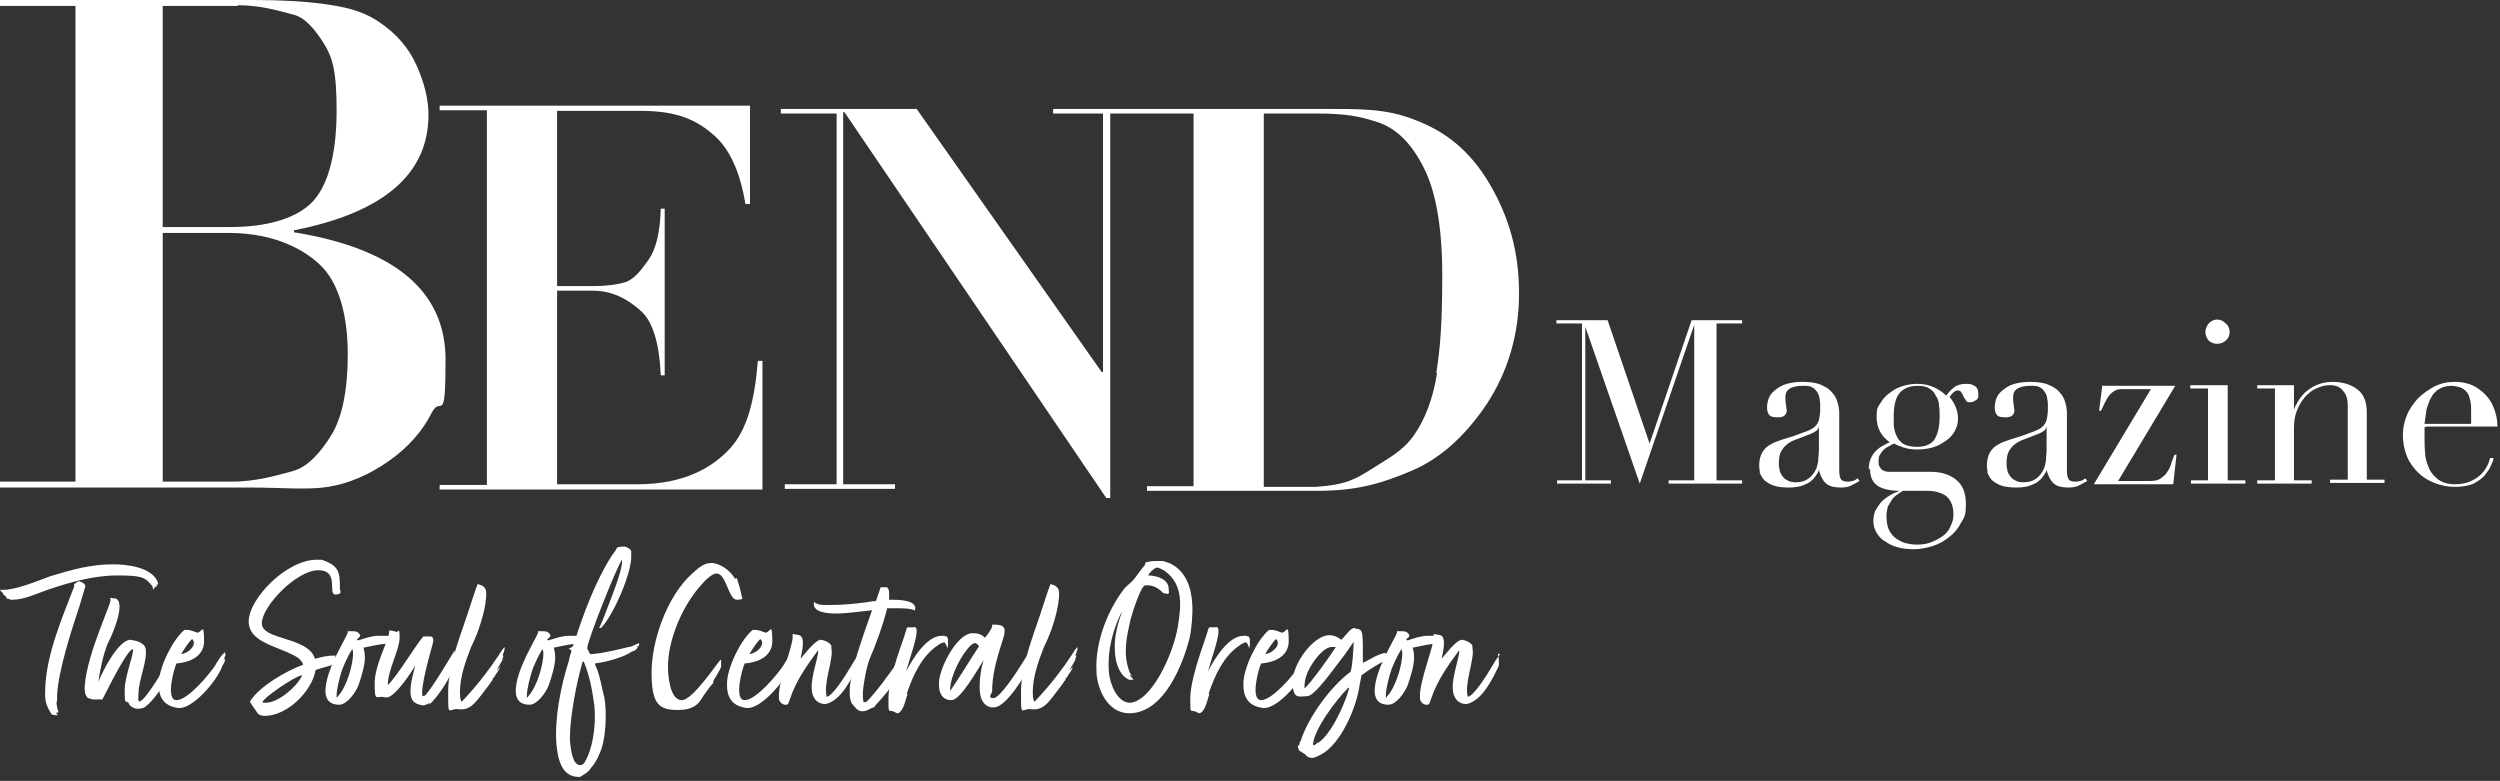
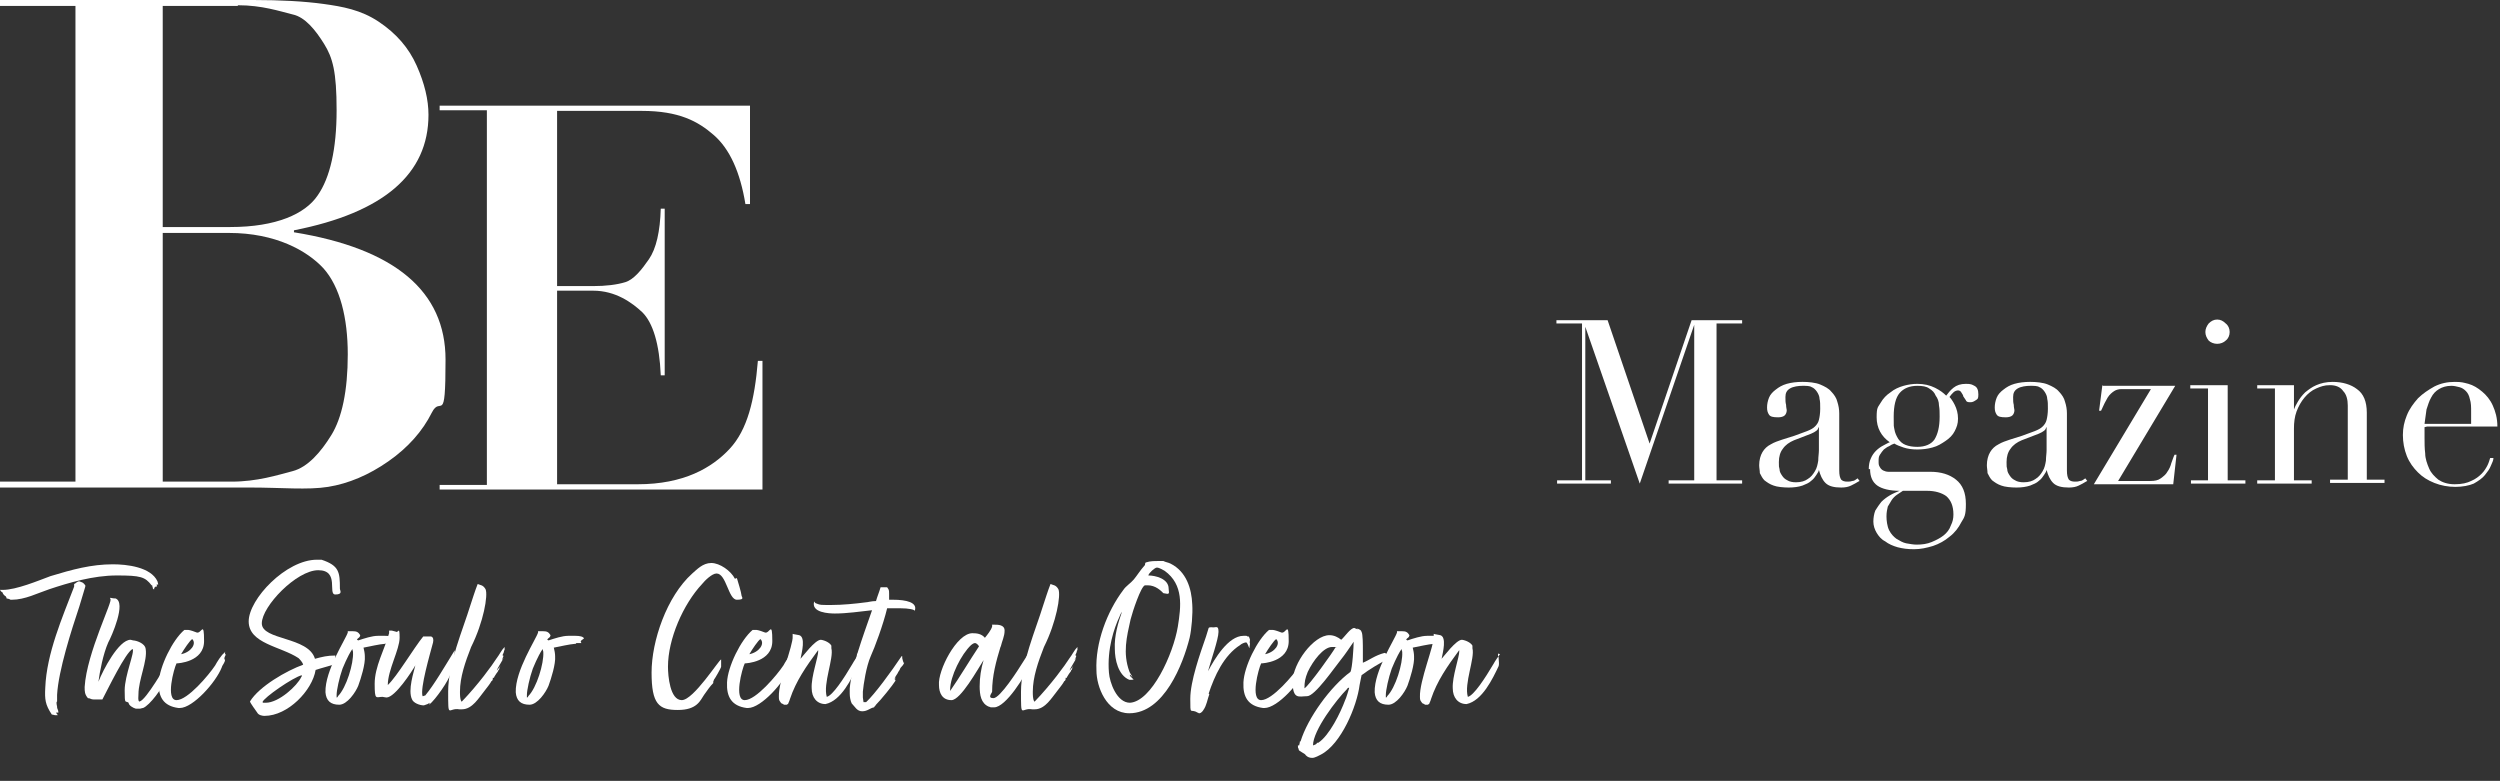
<svg xmlns="http://www.w3.org/2000/svg" viewBox="0 0 381 119">
  <rect x="0" y="0" width="381" height="119" fill="#333333" stroke="none" />
  <defs>
    <style>      .cls-1 {        fill: #fff;      }    </style>
  </defs>
  <g>
    <g id="Layer_1">
      <path class="cls-1" d="M8.7,107.7c0-.1-.2-.7,0-.8,0-.3,0-.6,0-1,.2-3.7,2.2-9.9,3.4-13.5.3-1,.6-2,.9-3v-.2c-.4-.5-.4-.4-.9-.6-.4,0-.5.3-.8.4v.2c0,0,0,.2,0,.2-1.8,4.7-4.2,10.2-4.4,15.4-.1,1.8,0,2.6,1,4.1.2,0,.4.1.5.1h.4c0-.1-.2-.2-.2-.3s0-.1,0-.2c0,.1.1.1.2.1h.1c0-.4-.2-.6-.2-.8h0c0-.1,0-.1,0-.1ZM24,89.1h.1q0,0,0-.1c0-.1-.1-.3-.1-.4-1-2.2-4.7-2.6-6.8-2.6-3.3,0-6.2.8-9.5,1.8-1.9.7-5.2,2.1-7.3,2.1s-.2,0-.4-.1c0,.2.2.4.4.5,0,.2.3.5.5.6,0,.1.1.1.1.3.1,0,.5.1.6.2h.2c2,0,3.9-1,5.7-1.6,3-1,6.7-2.1,10.3-2.1s4.3.2,5.3,1.5h.1c0-.1,0,.1,0,.1,0,.1.1.2.1.4,0,0,.1.1.1.1h.1c0,0,0-.2,0-.2l.2-.2h.2c0-.1,0-.2,0-.4Z" />
      <path class="cls-1" d="M19.9,97.5c-1.8,0-4.2,4.6-4.9,6.4.2-1.5.7-4.2,1.5-6,.5-.9,2.8-6.1,1.1-6.7-.2,0-.4,0-.8-.1v.2c.6-.1-3.6,8.2-3.9,13.4,0,.7,0,1.1.5,1.7.4,0,.4.2.9.2s.7,0,1.1,0h.2c.9-1.7,3.5-7.1,4.6-7.7.4.4-1.2,4-1.2,6.3s.1,1.5.6,1.9c0,.4.7.8,1.1.9.2,0,.4,0,.6,0s.3-.1.5-.1c1-.4,3-3,3.6-4.7,0-.2.1-.5.3-.6l.3-.5h-.1c0,.1.1-.2.1-.2l-.2.3c0-.2.2-.5.2-.7h0c0,0,0,0,0,0,0-.3.2-.6.2-.9s0-.2-.1-.4h0c0,.1-.1,0-.1,0-.9,1.5-3.7,6.4-4.7,6.7h-.1c-.2-.2-.1-.7-.1-1.1,0-2.2,1.4-5.1,1.1-6.9-.1-.9-1.5-1.3-1.9-1.3Z" />
      <path class="cls-1" d="M34.2,99.5c-.4.2-1.2,1.5-1.4,1.9-1,1.5-4.2,5.3-5.9,5.3s-.4-4.8,0-5.6c.2,0,4.2-.2,4.2-3.4s-.4-1.1-1.1-1.3c-.2-.1-1.1-.4-1.3-.4s-.6,0-.6,0h0c-1.8,1.5-3.8,5.6-3.9,8-.1,2.2.7,3.6,3,3.9,0,0,.1,0,.2,0,2,0,5.5-3.9,6.4-6.2.1-.4.5-.7.5-1.2h-.1c0-.1,0-.1,0-.2,0-.2.2-.4.2-.6h-.1c0-.2,0-.3,0-.4ZM29.3,97.4c.7.7-.2,2-1.7,2.3.4-.7,1.4-2.2,1.7-2.3Z" />
      <path class="cls-1" d="M51.1,99.9c-1.2,0-2,.2-3.1.5-1-3.4-8.1-2.8-8.1-5.4s5.3-8.1,8.6-8.1,1.4,3.7,2.6,3.7.7-.6.7-.9c0-2.5-.1-3.5-2.8-4.4-.2,0-.5,0-.7,0-4.7,0-10.4,6-10.4,9.4s4.9,3.8,7.6,5.6c.2.2.6.6.7,1-2.5.9-6.7,3.3-8.1,5.6,0,.2.9,1.4,1.1,1.7.2.4.8.5,1.1.5,3.6,0,7.3-3.9,7.8-7,.5-.2,3.3-.9,3.4-1.1h-.1s0-.1,0-.1c0,0,0-.1-.1-.2.2,0,.4,0,.5-.1-.1-.1-.5-.1-.7-.2v-.2ZM40,107c.2-.7,4.7-3.8,6-4.1,0,.1,0,.2-.1.3-.6,1.3-3.4,3.9-5.4,3.9s-.3,0-.4,0Z" />
      <path class="cls-1" d="M58.8,98c.3,0,.6,0,.8,0h0s-.1-.2-.1-.2c0,0,0,0,0,0h0c0-.1.1-.2.1-.2h0s.4-.3.4-.3c-.1-.3-.7-.4-1.3-.4s-.9,0-1.1,0c-.9,0-2.1.4-3,.7,0,0,0,0-.2-.1.2-.4.4-.2.5-.7-.3-.5-.6-.6-1.1-.6h-.8c0,.1,0,.2,0,.2-.3,1-3.5,5.8-3.4,9.1.1,1.3.8,1.9,2.1,1.9,1.2,0,2.5-1.9,2.9-2.9.4-1.1,1.1-3.3,1-4.5,0-.4-.1-.9-.2-1.3,1.1-.2,2.2-.5,3.4-.6ZM51.3,105.9c0-.7.4-2.6.9-4,.1-.2.7-1.8,1.5-3,0,.2.1.3.1.5.1,1.7-1,5.4-2.3,6.7,0,.1-.1.2-.2.2,0-.1,0-.2,0-.4Z" />
      <path class="cls-1" d="M65.4,107.4c1-.8,3-3.7,3.3-4.8,0-.1.2-.2.2-.4.1,0,0-.2,0-.2.1-.2.4-.7.4-.9.1-.1.2-.4.1-.5h0c0,0,0-.1,0-.1h0v-.2s0,0,0,0c0,0,0-.1,0-.2-.1,0-.1-.1-.1-.1h0s0,0,0,.1h0c0-.2,0-.3,0-.4,0-.1,0-.1,0-.3s0,0,0-.1v-.2c-1.6,2.6-3.1,5.2-4.5,6.9-.2,0-.2.1-.4.1h0c-.4-1.2,1.1-6.3,1.6-8.2.1-.5,0-.8-.3-.9-.2,0-.4,0-.6,0s-.3,0-.5,0h-.1c-1.4,1.7-4,6.1-5.4,7.4,0-2.3,1.8-5.4,1.8-7.2s-.2-.8-.5-.9c-.2-.1-.4-.1-.7-.2h-.2c-.1,0-.2,0-.2,0,0,0,0,.1,0,.1v.3c-.7,2.5-2.2,5.1-2.2,7.7s.2,2,1.2,2c.1,0,.4.1.6.1,1.3,0,3.9-4,4.4-4.9-.2.9-1.2,3.8-.5,5.2.2.5,1.1.9,1.8.9.6-.2.6-.2.9-.4Z" />
      <path class="cls-1" d="M76.9,98.8v-.2c-.5.5-.8,1.2-1.2,1.7-.7,1.1-2.8,4-5.3,6.6h-.1c-.2-.4-.2-1-.2-1.5,0-2.2.8-4.5,1.7-6.8,1.9-3.8,2.6-7.9,2.2-8.8-.4-.7-.8-.6-1.2-.8h0c-.4,1-.8,2.3-1.1,3.2-1.2,3.9-3.4,8.9-3.4,13.2s0,2.4,1.7,2.7c.1,0,.2,0,.4,0,1.6,0,2.6-1.8,3.5-2.9.3-.4.8-1,1-1.4.1,0,.2-.2.2-.3v-.2c0,0,.2,0,.2,0h0c0-.1,0-.1,0-.1.1-.2.5-.8.6-.9,0-.2.2-.2.2-.4h0c0-.2.1-.3.2-.5-.2.3-.4.6-.6.8.1-.4,1-1.7,1-1.9h0c-.1,0-.1.2-.2.3,0-.2.1-.3.2-.5v-.2c0,0,0,0,0,0h-.1s0-.1,0-.1c0,0,.2-.4.2-.5s0-.2.1-.2c0-.1,0-.1,0-.2Z" />
      <path class="cls-1" d="M87.8,98c.3,0,.6,0,.8,0h0s-.1-.2-.1-.2c0,0,0,0,0,0h0c0-.1.1-.2.1-.2h0s.4-.3.4-.3c-.1-.3-.7-.4-1.3-.4s-.9,0-1.1,0c-.9,0-2.1.4-3,.7,0,0,0,0-.2-.1.2-.4.4-.2.5-.7-.3-.5-.6-.6-1.1-.6h-.8c0,.1,0,.2,0,.2-.3,1-3.5,5.8-3.4,9.1.1,1.3.8,1.9,2.1,1.9,1.2,0,2.5-1.9,2.9-2.9.4-1.1,1.1-3.3,1-4.5,0-.4-.1-.9-.2-1.3,1.1-.2,2.2-.5,3.4-.6ZM80.3,105.9c0-.7.4-2.6.9-4,.1-.2.7-1.8,1.5-3,0,.2.1.3.1.5.1,1.7-1,5.4-2.3,6.7,0,.1-.1.2-.2.2,0-.1,0-.2,0-.4Z" />
-       <path class="cls-1" d="M89.7,99.2c0-.1-.2-.2-.2-.4-.1-.9,4.6-12.7,5.3-13.5.2,1.6-2.3,7.4-2.9,9.1-.2.4-.4,1-.6,1.3,0,0,.2,0,.3,0,1.8-1.8,4.8-8.5,4.6-11.2,0-.2,0-.4,0-.5-.1-.4-1-.8-1.2-.7h-.2c-.2,0-.7.1-.8.2-.1.4-.7,1-.9,1.4-2.3,3.6-4.3,8.9-5.5,12.8-.1.2-.2.7-.4.9-.1.1-.3.1-.5.2h0c0,.1.4.3.4.4,0,0-.4,1.2-.4,1.5-1.3,4-2.2,9-1.9,12.7.2,2.1.7,5,3.4,5,.1,0,.1,0,.2,0h0c.5-.3,1.4-.8,1.6-1.3.5-.5,1.1-1.5,1.3-2.1h0c0,.1,0,0,0,0,1.1-2.1,1.2-6.6.8-8.7-.4-1.5-.7-3.6-1.4-5v-.2c1.8-.2,4.5-1,5.6-1.8.2-.1.5-.1.6-.3l.3-.3h0c0-.1-.2-.1-.2-.1l.4-.2v-.2h-.2.2c0-.1,0-.2,0-.2-.6.2-1.1.6-1.6.6-1.2.3-4,1-5.8,1.1-.1-.1-.2-.2-.3-.4ZM90.6,107.8c.2,2.3-.1,5.4-1.1,7.6-.2.4-.5,1.2-1,1.2h-.1c-1.2,0-1.4-2.6-1.5-3.3-.1-.7,0-1.4,0-2,0,0,0-.1,0-.2.3-4.1,1.4-8.6,1.9-10.3,0,0,.1,0,.2.1.9,2.2,1.3,4.5,1.6,6.8Z" />
      <path class="cls-1" d="M112,88.2c-.6-1.2-2.3-2.4-3.6-2.4s-2.2,1-2.9,1.6c-3.9,3.5-6.2,10.3-6.2,15.1s1.1,5.7,4,5.7,3.4-1.4,4-2.3h0c.5-.7.9-1.3,1.4-1.8v-.2c0-.1.1-.2.1-.3.1-.1,1.1-1.8,1.1-2s0-.2,0-.4h0c0,0,0-.3,0-.3,0-.2,0-.3,0-.4h0c-.3,0-4.2,6.2-6,6.2s-2.1-3.7-2.1-5.1c0-4.2,2.3-9.5,5.2-12.6.4-.5,1.5-1.6,2.2-1.6,1.5,0,1.8,4,3.1,4s.7-.4.7-.7-.6-2.3-.7-2.6Z" />
      <path class="cls-1" d="M120.8,99.5c-.4.2-1.2,1.5-1.4,1.9-1,1.5-4.2,5.3-5.9,5.3s-.4-4.8,0-5.6c.2,0,4.2-.2,4.2-3.4s-.4-1.1-1.1-1.3c-.2-.1-1.1-.4-1.3-.4s-.6,0-.6,0h0c-1.8,1.5-3.8,5.6-3.9,8-.1,2.2.7,3.6,3,3.9,0,0,.1,0,.2,0,2,0,5.5-3.9,6.4-6.2.1-.4.5-.7.5-1.2h-.1c0-.1,0-.1,0-.2,0-.2.2-.4.2-.6h-.1c0-.2,0-.3,0-.4ZM115.9,97.4c.7.7-.2,2-1.7,2.3.4-.7,1.4-2.2,1.7-2.3Z" />
      <path class="cls-1" d="M130.9,99.7c-.1.1-.8,1.1-1,1.5-1.3,2.2-3,4.8-3.9,5h0c-.6-2,1.1-5.9.7-7.4,0-.1,0-.3,0-.4-.2-.4-.9-.8-1.6-.9-.9,0-2.8,2.6-3.1,2.9h0c.2-1,.8-3.3-.2-3.6-.4-.1-.7-.1-1-.2v.2s0,.2,0,.2c.1,1.3-2.2,6.8-2.1,9.2,0,.2,0,.4.1.6h0c.1.1.1.2.3.4.1,0,.2.1.4.2h0c.1,0,0,0,.2,0,.1,0,.1,0,.1,0,0,0,0,0,.1,0,0,0,.1-.1.2-.1,0-.1.2-.4.3-.8.9-2.7,2.5-5,4.2-7.3,0,0,.1-.2.1,0,0,1-1.1,3.9-1,5.7,0,1.4.8,2.4,2.1,2.4,2.4-.5,4-3.9,4.9-5.8.1-.4,0-.7,0-1.1,0-.2,0-.3-.1-.4,0-.2,0-.4,0-.4Z" />
      <path class="cls-1" d="M127.2,93.5c1.9,0,3.8-.3,5.7-.5-1.5,4.3-3.1,8.6-3.4,11.9,0,.1,0,.8,0,.8,0,.5.1,1.1.3,1.5.5.5.8,1.2,1.6,1.2s1.2-.5,1.8-.6h0c.1-.2.2-.2.3-.4.8-.8,2.5-2.9,3-3.7h0c0-.1-.1,0-.1,0,0-.1,0-.2.1-.3l-.2.2c0-.1.2-.2.2-.4l-.2.3c.1-.4.5-.8.6-1.1l.2-.3c.2-.6.4-.4.7-1.1h-.1c0,0-.2-.6-.2-.7h0c0,0,0-.3,0-.3h-.1c-1.6,2.4-4.1,5.8-5.4,7h-.4s0,0,0,0c0-.2-.1-.5-.1-.7s0-.6,0-.9c.1-1.1.5-3.8,1.2-5.4.6-1.3,1.9-4.8,2.5-7.3.7,0,1.4,0,2,0,1.3,0,2.2.2,2.2.4h0c.5-1.3-1.3-1.7-3.3-1.7h-.6c0-.3,0-.6,0-.9s0-.5-.1-.7l-.2-.3c-.1,0-.2,0-.3,0h-.1c0,0-.4,0-.5,0h-.1c-.2.7-.5,1.4-.7,2.1-.7,0-1.3.2-1.6.2-1.5.2-3.5.4-5.2.4s-1.7,0-2.2-.2c-.2-.1-.2,0-.4-.3,0,0,0-.1,0-.1,0,0,0,0,0,0h0c-.6,1.8,2.3,1.9,3.2,1.9h.1Z" />
-       <path class="cls-1" d="M138.2,105.7c.9-2.7,2.3-5.8,4.8-7.4.2-.2.7-.4.9-.4s.4.7.5.9h0c0,0,.1-.6.1-.7h0c-.1-.2,0-.4,0-.6,0,0-.1-.4-.2-.5h-.2c0-.1-.2-.1-.2-.1-.2,0-.3,0-.4,0-2.3,0-4.4,3.5-5.4,5.4.4-1.5,1.6-4.9,1.6-6s-.4-.6-1-.7c0,0-.1,0-.2,0-.1,0-.2,0-.3.1l-.4,1.3c-.9,2.6-2.4,6.8-2.4,9.5s0,1.4,1.1,2.1c.1,0,.2.1.2.1h.1s0,0,0,0c.2,0,.5-.3.6-.5.5-.7.6-1.6.9-2.4Z" />
      <path class="cls-1" d="M152.5,98.6c.2-.9.6-1.6.6-2.5s-1-.9-1.6-.9-.2,0-.3.1v.2c-.2.6-.7,1.2-1.1,1.7-.5-.6-1.2-.7-1.9-.7-2.4,0-5.3,5.7-5.1,7.9,0,1.2.5,2.3,1.9,2.3s4-4.7,4.9-6.1h0c-.4,1.3-.6,2.7-.6,4s.2,2.6,1.4,3.1c0,0,.1,0,.3.1.2,0,.2,0,.5,0,1.8,0,4.8-4.9,5.4-6.4,0,0,.5-1.1.5-1.3h0c0-.1-.1-.2-.1-.2v-.2c-.1,0,.1-.3,0-.4,0,0,0-.5,0-.6l-1.4,2.2c-.8,1.3-3.5,5.5-4.5,5.5s-.2-.8-.2-1c0-2.4.6-4.6,1.3-6.9ZM144.8,105.3v-.2c0-2,1.7-5.4,3.2-6.8.1-.1.4-.3.6-.3s.5.3.6.5c-1.4,2.1-3,4.8-4.4,6.8Z" />
      <path class="cls-1" d="M164.2,98.8v-.2c-.5.5-.8,1.2-1.2,1.7-.7,1.1-2.8,4-5.3,6.6h-.1c-.2-.4-.2-1-.2-1.5,0-2.2.8-4.5,1.7-6.8,1.9-3.8,2.6-7.9,2.2-8.8-.4-.7-.8-.6-1.2-.8h0c-.4,1-.8,2.3-1.1,3.2-1.2,3.9-3.4,8.9-3.4,13.2s0,2.4,1.7,2.7c.1,0,.2,0,.4,0,1.6,0,2.6-1.8,3.5-2.9.3-.4.8-1,1-1.4.1,0,.2-.2.2-.3v-.2c0,0,.2,0,.2,0h0c0-.1,0-.1,0-.1.1-.2.5-.8.6-.9,0-.2.2-.2.2-.4h0c0-.2.1-.3.2-.5-.2.3-.4.6-.6.8.1-.4,1-1.7,1-1.9h0c-.1,0-.1.2-.2.3,0-.2.1-.3.2-.5v-.2c0,0,0,0,0,0h-.1s0-.1,0-.1c0,0,.2-.4.2-.5s0-.2.1-.2c0-.1,0-.1,0-.2Z" />
      <path class="cls-1" d="M177.1,85.5h-.5c-.7,0-1.3,0-1.9.2-.2,0-.2.3-.2.4-.8.9-1.2,1.6-1.7,2.2-.5.6-1.2,1-1.6,1.6-2.5,3.3-4.3,8.1-4.1,12.3,0,2.4,1.5,6.5,5,6.5,5.3,0,8.2-7.5,9.2-11.5.3-1.3.5-3.7.4-5.1-.1-2.4-.9-5-3.3-6.2-.4-.2-.7-.2-1.1-.4h-.1ZM171,93.2c-.6,1.7-1.2,3.7-1.1,5.7,0,1.6.5,4,2.2,4.7.2,0,.3,0,.5,0h.1c.1,0,.2,0,.4,0h-.5c0-.1.2,0,.2,0h0c-.2-.2-.4-.4-.6-.6v-.2l.4.4h0,0c-.2-.4-.4-.6-.5-.9-1-2.8-.4-5.2.2-7.9.3-1.2,1.6-5.1,2.2-5.2.1,0,.3,0,.4,0,1.2,0,2,.8,2.4,1.2h0c.1,0,.5.1.6.1.4,0,.2-.4.2-.8,0-1.5-2-2-3.1-2,.1-.4,1-1.2,1.3-1.2.4,0,1,.4,1.2.5,2.9,2.1,2.5,5.4,2,8.5-.7,4.2-4,11.4-7.3,11.6-2,0-3.1-3.1-3.2-4.6-.3-3.6.8-6.8,1.6-8.5.1-.3.3-.7.5-.9Z" />
      <path class="cls-1" d="M184.2,105.7c.9-2.7,2.3-5.8,4.8-7.4.2-.2.7-.4.9-.4s.4.7.5.9h0c0,0,.1-.6.1-.7h0c-.1-.2,0-.4,0-.6,0,0-.1-.4-.2-.5h-.2c0-.1-.2-.1-.2-.1-.2,0-.3,0-.4,0-2.3,0-4.4,3.5-5.4,5.4.4-1.5,1.6-4.9,1.6-6s-.4-.6-1-.7c0,0-.1,0-.2,0-.1,0-.2,0-.3.1l-.4,1.3c-.9,2.6-2.4,6.8-2.4,9.5s0,1.4,1.1,2.1c.1,0,.2.1.2.1h.1s0,0,0,0c.2,0,.5-.3.6-.5.5-.7.6-1.6.9-2.4Z" />
-       <path class="cls-1" d="M199.5,99.5c-.4.2-1.2,1.5-1.4,1.9-1,1.5-4.2,5.3-5.9,5.3s-.4-4.8,0-5.6c.2,0,4.2-.2,4.2-3.4s-.4-1.1-1.1-1.3c-.2-.1-1.1-.4-1.3-.4s-.6,0-.6,0h0c-1.8,1.5-3.8,5.6-3.9,8-.1,2.2.7,3.6,3,3.9,0,0,.1,0,.2,0,2,0,5.5-3.9,6.4-6.2.1-.4.5-.7.5-1.2h-.1c0-.1,0-.1,0-.2,0-.2.2-.4.2-.6h-.1c0-.2,0-.3,0-.4ZM194.5,97.4c.7.7-.2,2-1.7,2.3.4-.7,1.4-2.2,1.7-2.3Z" />
+       <path class="cls-1" d="M199.5,99.5c-.4.2-1.2,1.5-1.4,1.9-1,1.5-4.2,5.3-5.9,5.3s-.4-4.8,0-5.6c.2,0,4.2-.2,4.2-3.4s-.4-1.1-1.1-1.3c-.2-.1-1.1-.4-1.3-.4s-.6,0-.6,0c-1.8,1.5-3.8,5.6-3.9,8-.1,2.2.7,3.6,3,3.9,0,0,.1,0,.2,0,2,0,5.5-3.9,6.4-6.2.1-.4.5-.7.5-1.2h-.1c0-.1,0-.1,0-.2,0-.2.2-.4.2-.6h-.1c0-.2,0-.3,0-.4ZM194.5,97.4c.7.7-.2,2-1.7,2.3.4-.7,1.4-2.2,1.7-2.3Z" />
      <path class="cls-1" d="M207,95.9c-.2,0-.6-.2-.6-.2-.6,0-1.5,1.4-2,1.8-.5-.4-1.1-.7-1.8-.7-2.4,0-5.6,4.3-5.6,7.1s1,2.2,2.2,2.2,4.2-4.4,5.1-5.5c.8-1,1.3-1.8,2-2.8h0c0,.7-.2,4.1-.5,4.6-3,2.2-6.5,7-7.6,10.6h-.1c0,.3-.1.4-.1.6h-.2c0,.3,0,.4.1.5,0,0,.1.1,0,.1,0,.3,1,.6,1.1.9h0c.3.3.6.4,1,.4s1.1-.4,1.3-.5c3.1-1.6,5.5-7.4,5.9-10.6l.3-1.5c1.2-.9,2.7-1.8,3.9-2.4v-.2c.2,0,.3-.1.4-.2-.1,0-.3,0-.5,0h0c0,0,.4-.2.4-.2-.1,0-.2,0-.3-.1h.2c-.2,0-.4-.3-.6-.3h0c-1.5.4-2.3,1.1-3.3,1.5h0c0-.7,0-1.3,0-2s0-2.4-.2-2.7c-.1-.3-.2-.3-.6-.5h-.1ZM198.8,104.9c0-1,.1-1.5.5-2.5.8-1.7,2.4-3.8,3.7-3.8s.4,0,.5.1c-.3.6-4,5.8-4.7,6.2ZM205.6,104.9s-.5,1.7-.6,1.8c-.7,1.9-2.4,5.4-4.1,6.5h0s-.1,0-.2,0c0,.2-.3.3-.6.4h0c0-2.3,3.6-7,5.2-8.6,0-.1.2-.2.3-.2h0Z" />
      <path class="cls-1" d="M218.7,98c.3,0,.6,0,.8,0h0s-.1-.2-.1-.2c0,0,0,0,0,0h0c0-.1.1-.2.1-.2h0s.4-.3.4-.3c-.1-.3-.7-.4-1.3-.4s-.9,0-1.1,0c-.9,0-2.1.4-3,.7,0,0,0,0-.2-.1.2-.4.4-.2.5-.7-.3-.5-.6-.6-1.1-.6h-.8c0,.1,0,.2,0,.2-.3,1-3.5,5.8-3.4,9.1.1,1.3.8,1.9,2.1,1.9,1.2,0,2.5-1.9,2.9-2.9.4-1.1,1.1-3.3,1-4.5,0-.4-.1-.9-.2-1.3,1.1-.2,2.2-.5,3.4-.6ZM211.2,105.9c0-.7.4-2.6.9-4,.1-.2.7-1.8,1.5-3,0,.2.1.3.1.5.1,1.7-1,5.4-2.3,6.7,0,.1-.1.2-.2.2,0-.1,0-.2,0-.4Z" />
      <path class="cls-1" d="M228.6,99.7c-.1.1-.8,1.1-1,1.5-1.3,2.2-3,4.8-3.9,5h0c-.6-2,1.1-5.9.7-7.4,0-.1,0-.3,0-.4-.2-.4-.9-.8-1.6-.9-.9,0-2.8,2.6-3.1,2.9h0c.2-1,.8-3.3-.2-3.6-.4-.1-.7-.1-1-.2v.2s0,.2,0,.2c.1,1.3-2.2,6.8-2.1,9.2,0,.2,0,.4.1.6h0c.1.1.1.2.3.4.1,0,.2.1.4.2h0c.1,0,0,0,.2,0,.1,0,.1,0,.1,0,0,0,0,0,.1,0,0,0,.1-.1.2-.1,0-.1.2-.4.3-.8.9-2.7,2.5-5,4.2-7.3,0,0,.1-.2.1,0,0,1-1.1,3.9-1,5.7,0,1.4.8,2.4,2.1,2.4,2.4-.5,4-3.9,4.9-5.8.1-.4,0-.7,0-1.1,0-.2,0-.3-.1-.4,0-.2,0-.4,0-.4Z" />
      <path class="cls-1" d="M11.5,73.4V.9H0v-.9h38.6c4.2,0,7.8.2,10.7.6,2.9.4,5.7.9,8.4,2.7,2.7,1.8,4.6,4,5.8,6.7,1.2,2.7,1.8,5.2,1.8,7.5,0,9-6.8,14.9-20.5,17.6v.3c15.4,2.5,23.1,9,23.1,19.4s-.7,5.3-2.1,8.1c-1.4,2.8-3.6,5.3-6.6,7.4-3,2.1-6.1,3.4-9.2,3.9-3.1.5-7.1.1-11.9.1H0v-.9h11.5ZM36.2.9h-11.4v33.7h10.3c7,0,11.4-2,13.3-4.8,1.9-2.7,2.9-7.1,2.9-13s-.6-8-1.9-10.1c-1.3-2.1-2.9-4.1-4.8-4.5-2-.5-4.7-1.4-8.3-1.4ZM35,35.5h-10.2v37.9h10.5c3.9,0,7-1,9.3-1.6,2.3-.6,4.3-2.9,5.9-5.5,1.6-2.6,2.5-6.7,2.5-12.3s-1.2-10.3-3.7-13.1c-2.5-2.7-7.3-5.4-14.4-5.4" />
      <path class="cls-1" d="M84.9,16.8v26.8h5.5c1.9,0,3.6-.2,4.9-.6,1.3-.4,2.5-1.9,3.6-3.5,1.1-1.6,1.7-4.2,1.8-7.7h.6v25.4h-.6c-.2-4.8-1.2-8-2.8-9.6-1.6-1.5-4.1-3.3-7.5-3.3h-5.5v29.5h12.3c7,0,11.3-2.5,14-5.4,2.7-2.9,3.8-7.4,4.3-13.4h.7v19.6h-49.2v-.7h7.2V16.8h-7.2v-.7h47.3v15h-.7c-.8-4.9-2.4-8.4-4.8-10.5-2.4-2.1-5.3-3.7-11-3.7h-12.9Z" />
-       <path class="cls-1" d="M227,28c-3-5.1-6.8-8-11.3-9.7-4.5-1.8-8.3-1.7-14.7-1.7h-40.5v.7h7.6v39.4h-.2l-28.2-40.1h-20.7v.7h8.5v56.5h-7.9v.7h16.8v-.7h-7.9V17.1h.2l39.9,58.8h.6V17.3h12.7v56.8h-7.1v.7h26c6.2,0,9.9-1.2,14.2-3,4.3-1.8,8.1-5.1,11.5-10.1,3.3-5,5-10.7,5-17s-1.5-11.6-4.5-16.7M219,56.9c-.6,3.8-1.8,7-3.5,9.4-1.7,2.5-4.2,3.7-6.5,5.2-2.4,1.5-3.9,2.4-8.5,2.7h-7.9V17.3h8c4.5,0,6.5.4,9.3,1.3,2.8.9,5.1,3.1,7,6.8,1.9,3.6,2.9,9.2,2.9,16.5s-.3,11.1-.9,14.9" />
      <path class="cls-1" d="M237.2,73.2h3.9v-23.9h-3.9v-.5h7.8l6.4,18.8h0l6.4-18.8h7.7v.5h-3.9v23.9h3.9v.5h-11.2v-.5h3.9v-23.7h0l-8.3,24.2-8.3-23.9h0v23.4h3.9v.5h-8.2v-.5Z" />
      <path class="cls-1" d="M277.1,65.2h0c0,.3-.4.6-1.1.9l-2.6,1c-.7.3-1.3.7-1.7,1.3-.4.5-.6,1.2-.6,2s0,.7.1,1.1c0,.4.2.7.4,1,.2.3.4.5.8.7.3.2.8.3,1.3.3.8,0,1.4-.2,1.8-.5.5-.3.8-.7,1.1-1.2.3-.5.4-1,.5-1.6,0-.6.1-1.1.1-1.6v-3.5ZM283.2,73.4c-.3.2-.7.4-1.1.6-.4.2-.9.3-1.5.3-1.1,0-1.9-.2-2.4-.7-.5-.5-.8-1.2-1-2h0c0,.2-.2.5-.4.8-.2.3-.4.6-.8.9-.3.3-.8.5-1.3.7-.6.2-1.3.3-2.1.3s-1.8-.1-2.3-.3c-.6-.2-1-.5-1.4-.8-.3-.3-.5-.7-.7-1.1,0-.4-.1-.8-.1-1.2,0-.8.2-1.5.5-2,.3-.5.7-.9,1.3-1.2.5-.3,1.1-.5,1.7-.7.6-.2,1.3-.4,1.9-.6.8-.3,1.4-.5,1.9-.7.5-.2.9-.4,1.2-.7.3-.3.5-.6.6-1,.1-.4.2-1,.2-1.7s0-1.1-.1-1.5c0-.4-.2-.8-.4-1.1-.2-.3-.5-.6-.8-.7-.3-.2-.8-.2-1.4-.2s-1.4.1-1.9.4c-.5.3-.7.7-.7,1.3s0,.8.1,1.2c0,.4.1.7.1.8,0,.3-.1.6-.3.8-.2.2-.6.3-1,.3-.8,0-1.2-.1-1.4-.4-.2-.3-.3-.6-.3-1.1s.1-1,.3-1.5c.2-.5.6-.9,1-1.2.5-.4,1-.7,1.7-.9.7-.2,1.5-.3,2.4-.3s2,.1,2.7.4c.7.3,1.3.6,1.7,1.1.4.4.8,1,.9,1.5.2.6.3,1.2.3,1.8v8.7c0,.7.1,1.1.3,1.4.2.2.5.3.9.3s.5,0,.8-.1c.3,0,.5-.2.8-.4l.3.4Z" />
      <path class="cls-1" d="M290,74.8c-.3.2-.6.4-.9.6-.3.2-.6.5-.8.8-.2.3-.4.7-.6,1-.1.4-.2.9-.2,1.5s.1,1.5.4,2.1c.3.6.7,1,1.1,1.3.5.3,1,.6,1.5.7.6.1,1.1.2,1.6.2.8,0,1.6-.1,2.3-.4.7-.3,1.3-.6,1.8-1,.5-.4.9-.9,1.1-1.5.3-.6.4-1.1.4-1.7,0-1.3-.4-2.2-1.1-2.8-.7-.5-1.7-.8-2.9-.8h-3.8ZM295.6,63.4c0-.5,0-1.1-.1-1.6,0-.6-.2-1.1-.5-1.5-.2-.5-.5-.8-1-1.1-.4-.3-1-.4-1.8-.4-1.2,0-2.1.4-2.7,1.1-.6.7-.9,1.9-.9,3.6s0,1.3.1,1.9c.1.6.3,1,.6,1.5.3.4.6.7,1.1.9.5.2,1.1.3,1.8.3,1.2,0,2.1-.4,2.6-1.1.5-.8.8-1.9.8-3.5ZM284.8,71.5c0-.6.1-1.2.3-1.6.2-.5.5-.9.8-1.2.3-.3.7-.6,1.1-.8.4-.2.7-.4,1-.5-1.3-.9-2-2.2-2-3.8s.2-1.5.6-2.2c.4-.7.9-1.2,1.5-1.6.6-.5,1.3-.8,2-1,.7-.2,1.4-.3,2.1-.3,1,0,1.9.2,2.7.6.8.4,1.3.8,1.7,1.2.3-.4.6-.8,1.1-1.2.5-.4,1.1-.6,1.9-.6s.9.1,1.3.3c.4.2.6.6.6,1.3s-.1.7-.4.9c-.3.2-.5.3-.8.3s-.6,0-.7-.3c-.1-.2-.3-.4-.4-.6,0-.2-.2-.4-.3-.6-.1-.2-.3-.3-.5-.3s-.5.1-.7.3c-.2.2-.4.4-.6.7.2.2.5.6.8,1.2.3.6.5,1.3.5,2.1s-.2,1.3-.5,1.9c-.3.6-.8,1.1-1.4,1.5-.6.4-1.2.8-2,1-.7.2-1.5.3-2.3.3s-1.5-.1-2.1-.3c-.6-.2-1.1-.4-1.4-.6-.3.1-.5.2-.8.4-.3.1-.5.3-.8.5-.2.2-.4.5-.6.8-.2.3-.2.6-.2,1s0,.6.2.9c.1.2.3.4.5.5.2.1.5.2.8.2.3,0,.6,0,.9,0h5.5c1.6,0,2.9.4,3.9,1.2,1,.8,1.5,2,1.5,3.7s-.2,2-.7,2.8c-.4.8-1,1.6-1.8,2.2-.7.6-1.6,1.1-2.5,1.4-1,.3-1.9.5-2.9.5s-1.7-.1-2.5-.3c-.7-.2-1.4-.5-1.9-.9-.6-.3-1-.8-1.3-1.3-.3-.5-.5-1.1-.5-1.7s.1-1.2.3-1.7c.3-.5.6-.9.9-1.3.4-.4.8-.7,1.3-1,.5-.3,1-.5,1.5-.7h0c-1.5,0-2.7-.3-3.4-.8-.7-.5-1.1-1.3-1.1-2.5Z" />
      <path class="cls-1" d="M311.8,65.2h0c0,.3-.4.6-1.1.9l-2.6,1c-.7.3-1.3.7-1.7,1.3-.4.5-.6,1.2-.6,2s0,.7.1,1.1c0,.4.2.7.4,1,.2.3.4.5.8.7.3.2.8.3,1.3.3.8,0,1.4-.2,1.8-.5.5-.3.8-.7,1.1-1.2.3-.5.4-1,.5-1.6,0-.6.1-1.1.1-1.6v-3.5ZM317.9,73.4c-.3.2-.7.4-1.1.6-.4.2-.9.3-1.5.3-1.1,0-1.9-.2-2.4-.7-.5-.5-.8-1.2-1-2h0c0,.2-.2.5-.4.8-.2.3-.4.6-.8.9-.3.3-.8.5-1.3.7-.6.2-1.3.3-2.1.3s-1.8-.1-2.3-.3c-.6-.2-1-.5-1.4-.8-.3-.3-.5-.7-.7-1.1,0-.4-.1-.8-.1-1.2,0-.8.2-1.5.5-2,.3-.5.7-.9,1.3-1.2.5-.3,1.1-.5,1.7-.7.6-.2,1.3-.4,1.9-.6.8-.3,1.4-.5,1.9-.7.5-.2.9-.4,1.2-.7.3-.3.5-.6.6-1,.1-.4.2-1,.2-1.7s0-1.1-.1-1.5c0-.4-.2-.8-.4-1.1-.2-.3-.5-.6-.8-.7-.3-.2-.8-.2-1.4-.2s-1.4.1-1.9.4c-.5.3-.7.7-.7,1.3s0,.8.1,1.2c0,.4.1.7.1.8,0,.3-.1.6-.3.8-.2.2-.6.3-1,.3-.8,0-1.2-.1-1.4-.4-.2-.3-.3-.6-.3-1.1s.1-1,.3-1.5c.2-.5.6-.9,1-1.2.5-.4,1-.7,1.7-.9.7-.2,1.5-.3,2.4-.3s2,.1,2.7.4c.7.3,1.3.6,1.7,1.1.4.4.8,1,.9,1.5.2.6.3,1.2.3,1.8v8.7c0,.7.1,1.1.3,1.4.2.2.5.3.9.3s.5,0,.8-.1c.3,0,.5-.2.8-.4l.3.4Z" />
      <path class="cls-1" d="M320.5,58.8h11l-8.7,14.5h4.9c.7,0,1.2-.1,1.6-.4.4-.3.8-.6,1-1,.3-.4.5-.9.6-1.3.2-.5.3-.9.5-1.3h.3l-.5,4.5h-12.1l8.7-14.5h-3c-.6,0-1.1,0-1.5,0-.4,0-.8.1-1.1.3-.3.2-.7.5-1,1-.3.5-.6,1.1-1,2h-.3l.5-3.9Z" />
      <path class="cls-1" d="M336.1,50.6c0-.5.2-.9.5-1.3.4-.4.8-.6,1.3-.6s.9.2,1.3.6c.4.3.6.8.6,1.3s-.2,1-.6,1.3c-.3.3-.8.5-1.3.5s-1-.2-1.3-.5c-.3-.4-.5-.8-.5-1.3ZM333.8,73.2h2.7v-14h-2.7v-.5h5.7v14.5h2.7v.5h-8.3v-.5Z" />
      <path class="cls-1" d="M344,73.2h2.7v-14h-2.7v-.5h5.6v3.7h0c.1-.3.3-.7.6-1.2.3-.5.6-.9,1.1-1.4.5-.4,1-.8,1.7-1.1.7-.3,1.5-.5,2.5-.5,1.5,0,2.8.4,3.7,1.1,1,.7,1.5,1.9,1.5,3.6v10.2h2.7v.5h-8.3v-.5h2.7v-11.3c0-.9-.2-1.7-.7-2.2-.4-.6-1.1-.9-2-.9s-1.4.2-2.1.5c-.7.3-1.3.8-1.8,1.4-.5.6-.9,1.3-1.2,2.1-.3.8-.4,1.7-.4,2.6v7.9h2.7v.5h-8.3v-.5Z" />
      <path class="cls-1" d="M376.6,64.6c0-.3,0-.6,0-.9v-.9c0-.8,0-1.4-.2-2-.1-.5-.3-.9-.6-1.2-.3-.3-.6-.5-1-.6-.4-.1-.8-.2-1.2-.2-.8,0-1.4.2-1.9.5-.5.3-.9.7-1.2,1.3-.3.5-.5,1.2-.7,1.8-.1.7-.2,1.4-.3,2.2h7.1ZM369.5,65.1c0,.2,0,.5,0,.7v.9c0,.8,0,1.6.1,2.4,0,.8.3,1.6.6,2.3.3.7.8,1.2,1.4,1.7.6.4,1.4.7,2.5.7s1.9-.2,2.5-.5c.7-.3,1.2-.7,1.6-1.1.4-.4.7-.9.9-1.3.2-.4.3-.8.4-1.1h.5c0,.4-.2.7-.4,1.2-.2.5-.5.9-.9,1.4-.4.5-1,.9-1.7,1.3-.7.3-1.7.5-2.8.5s-2.2-.2-3.2-.6c-1-.4-1.8-.9-2.5-1.6-.7-.7-1.3-1.5-1.7-2.5-.4-1-.6-2.1-.6-3.2s.2-2,.6-3c.4-1,1-1.8,1.7-2.6.7-.7,1.6-1.3,2.5-1.8,1-.5,2-.7,3.1-.7s1.3.1,2.1.3c.7.2,1.4.6,2.1,1.2.6.5,1.2,1.2,1.6,2.1.4.9.7,1.9.7,3.2h-10.7Z" />
    </g>
  </g>
</svg>